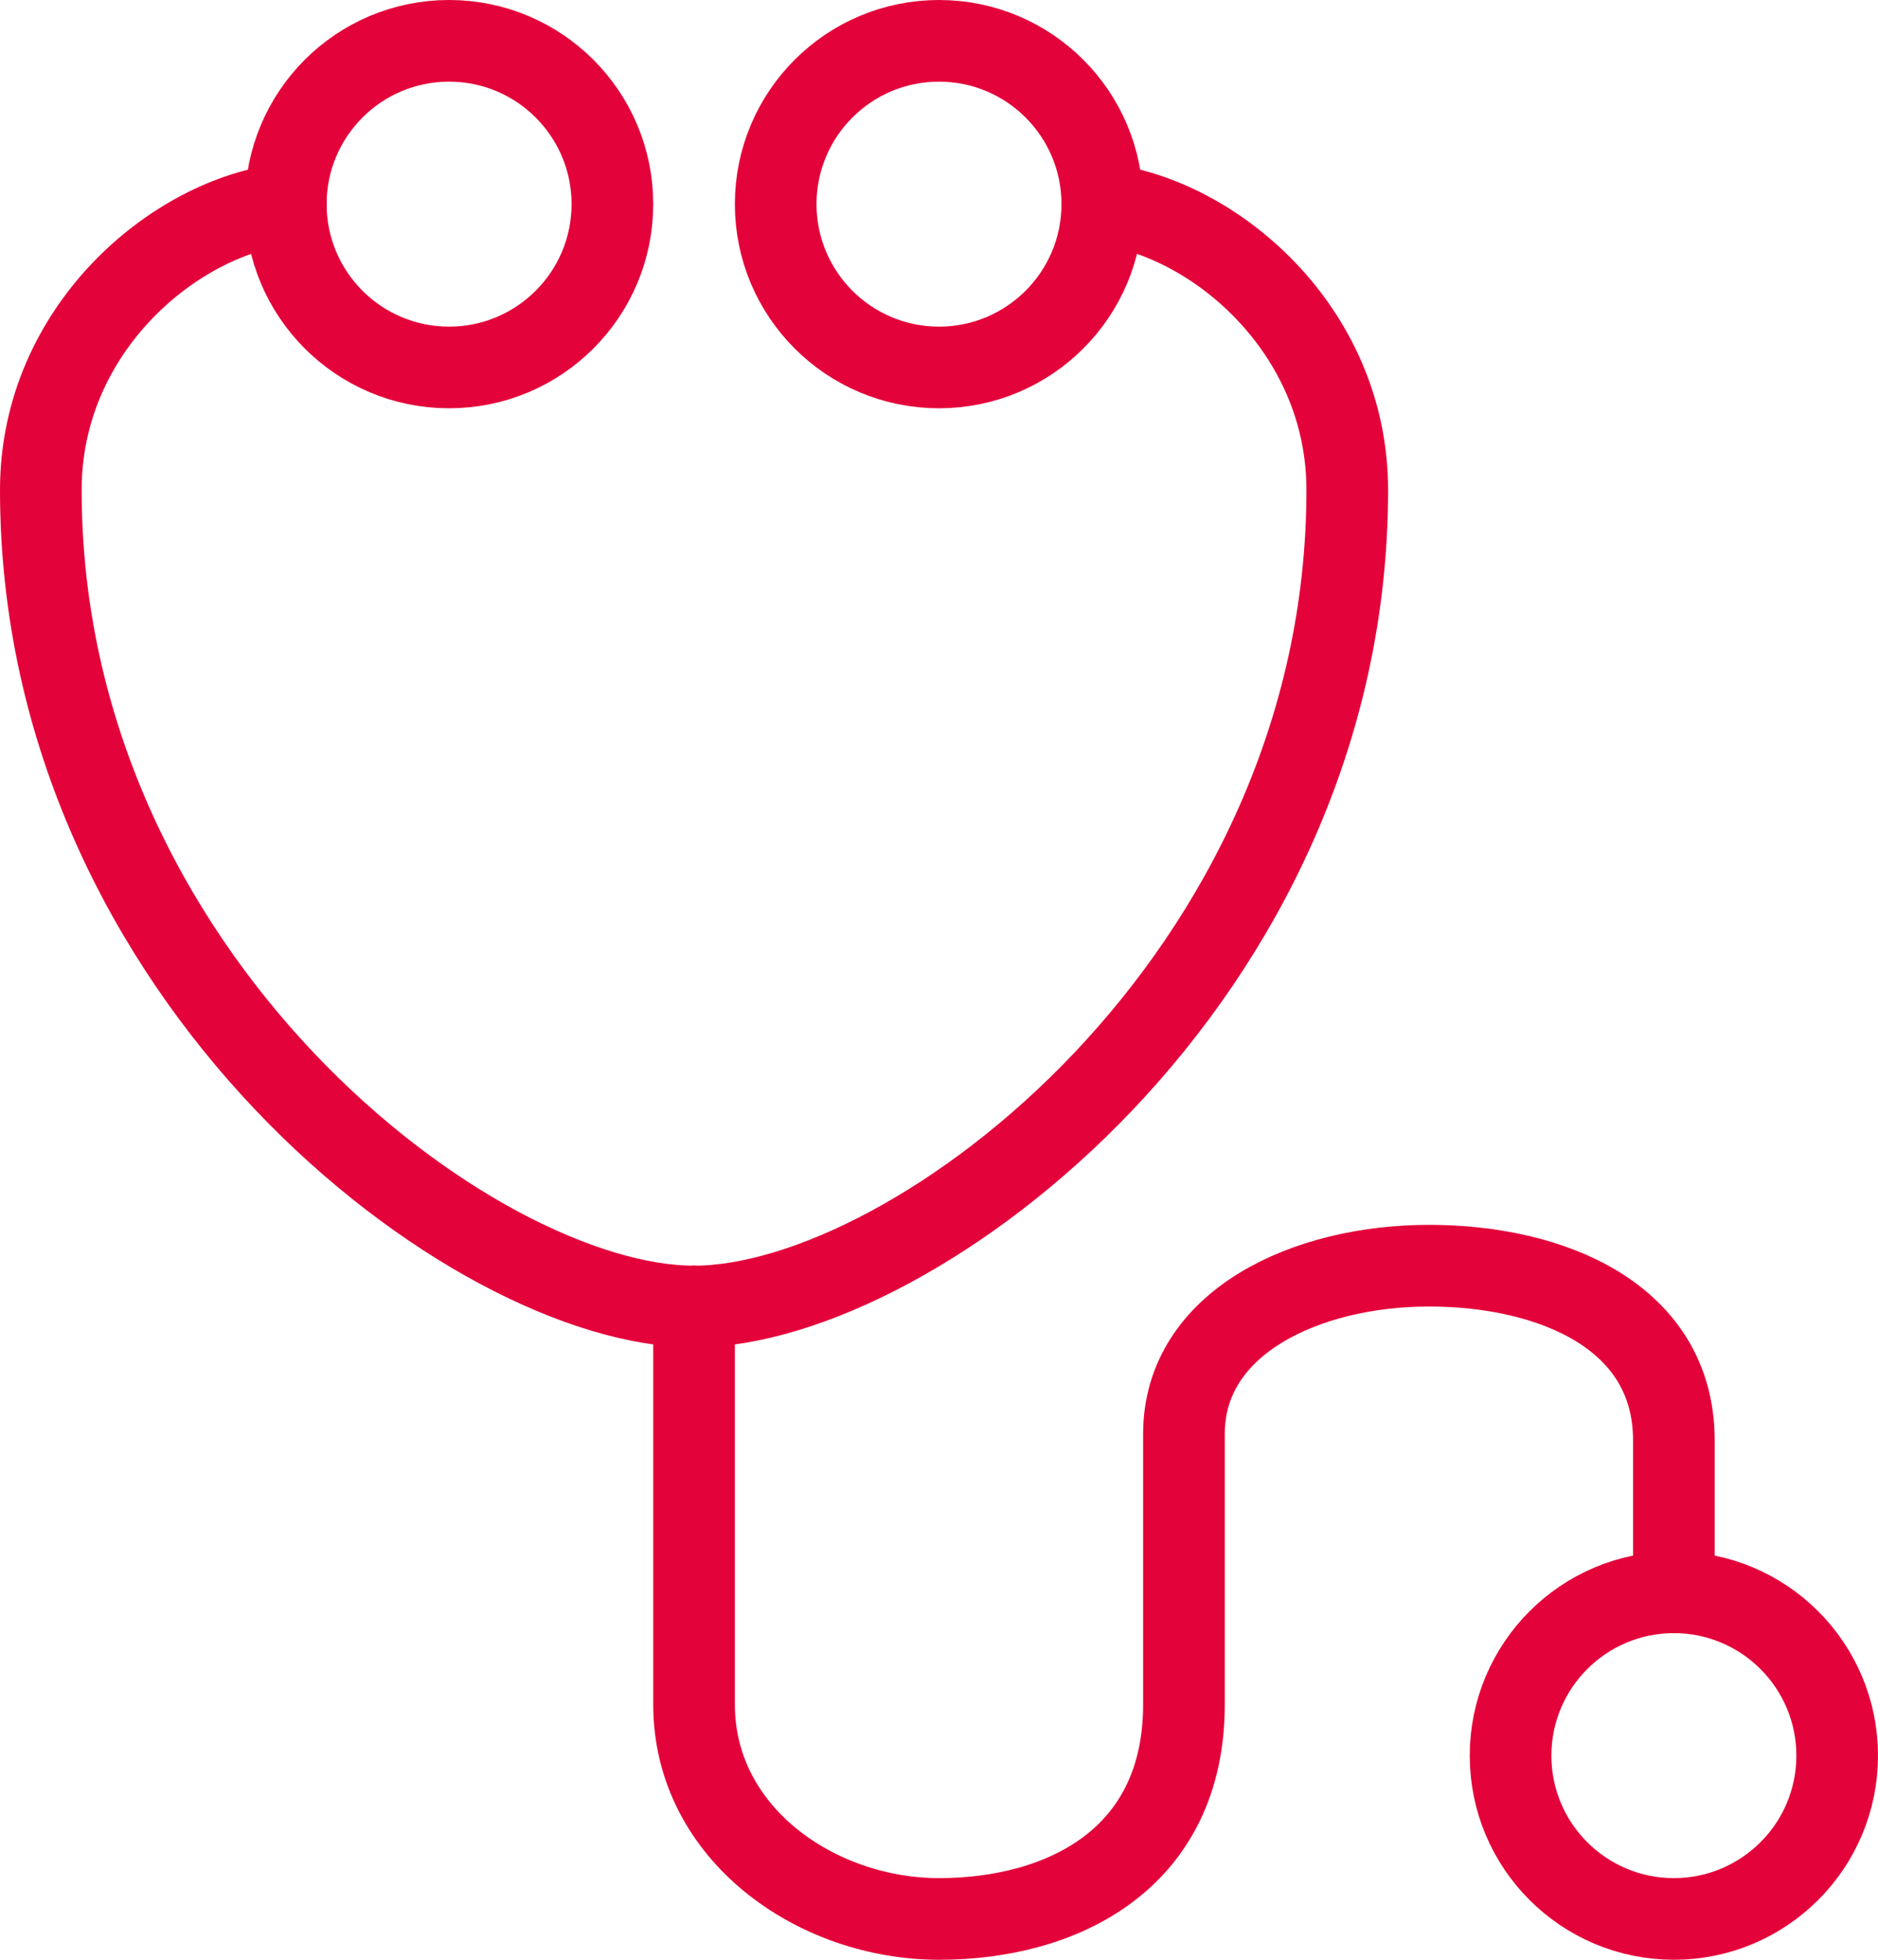
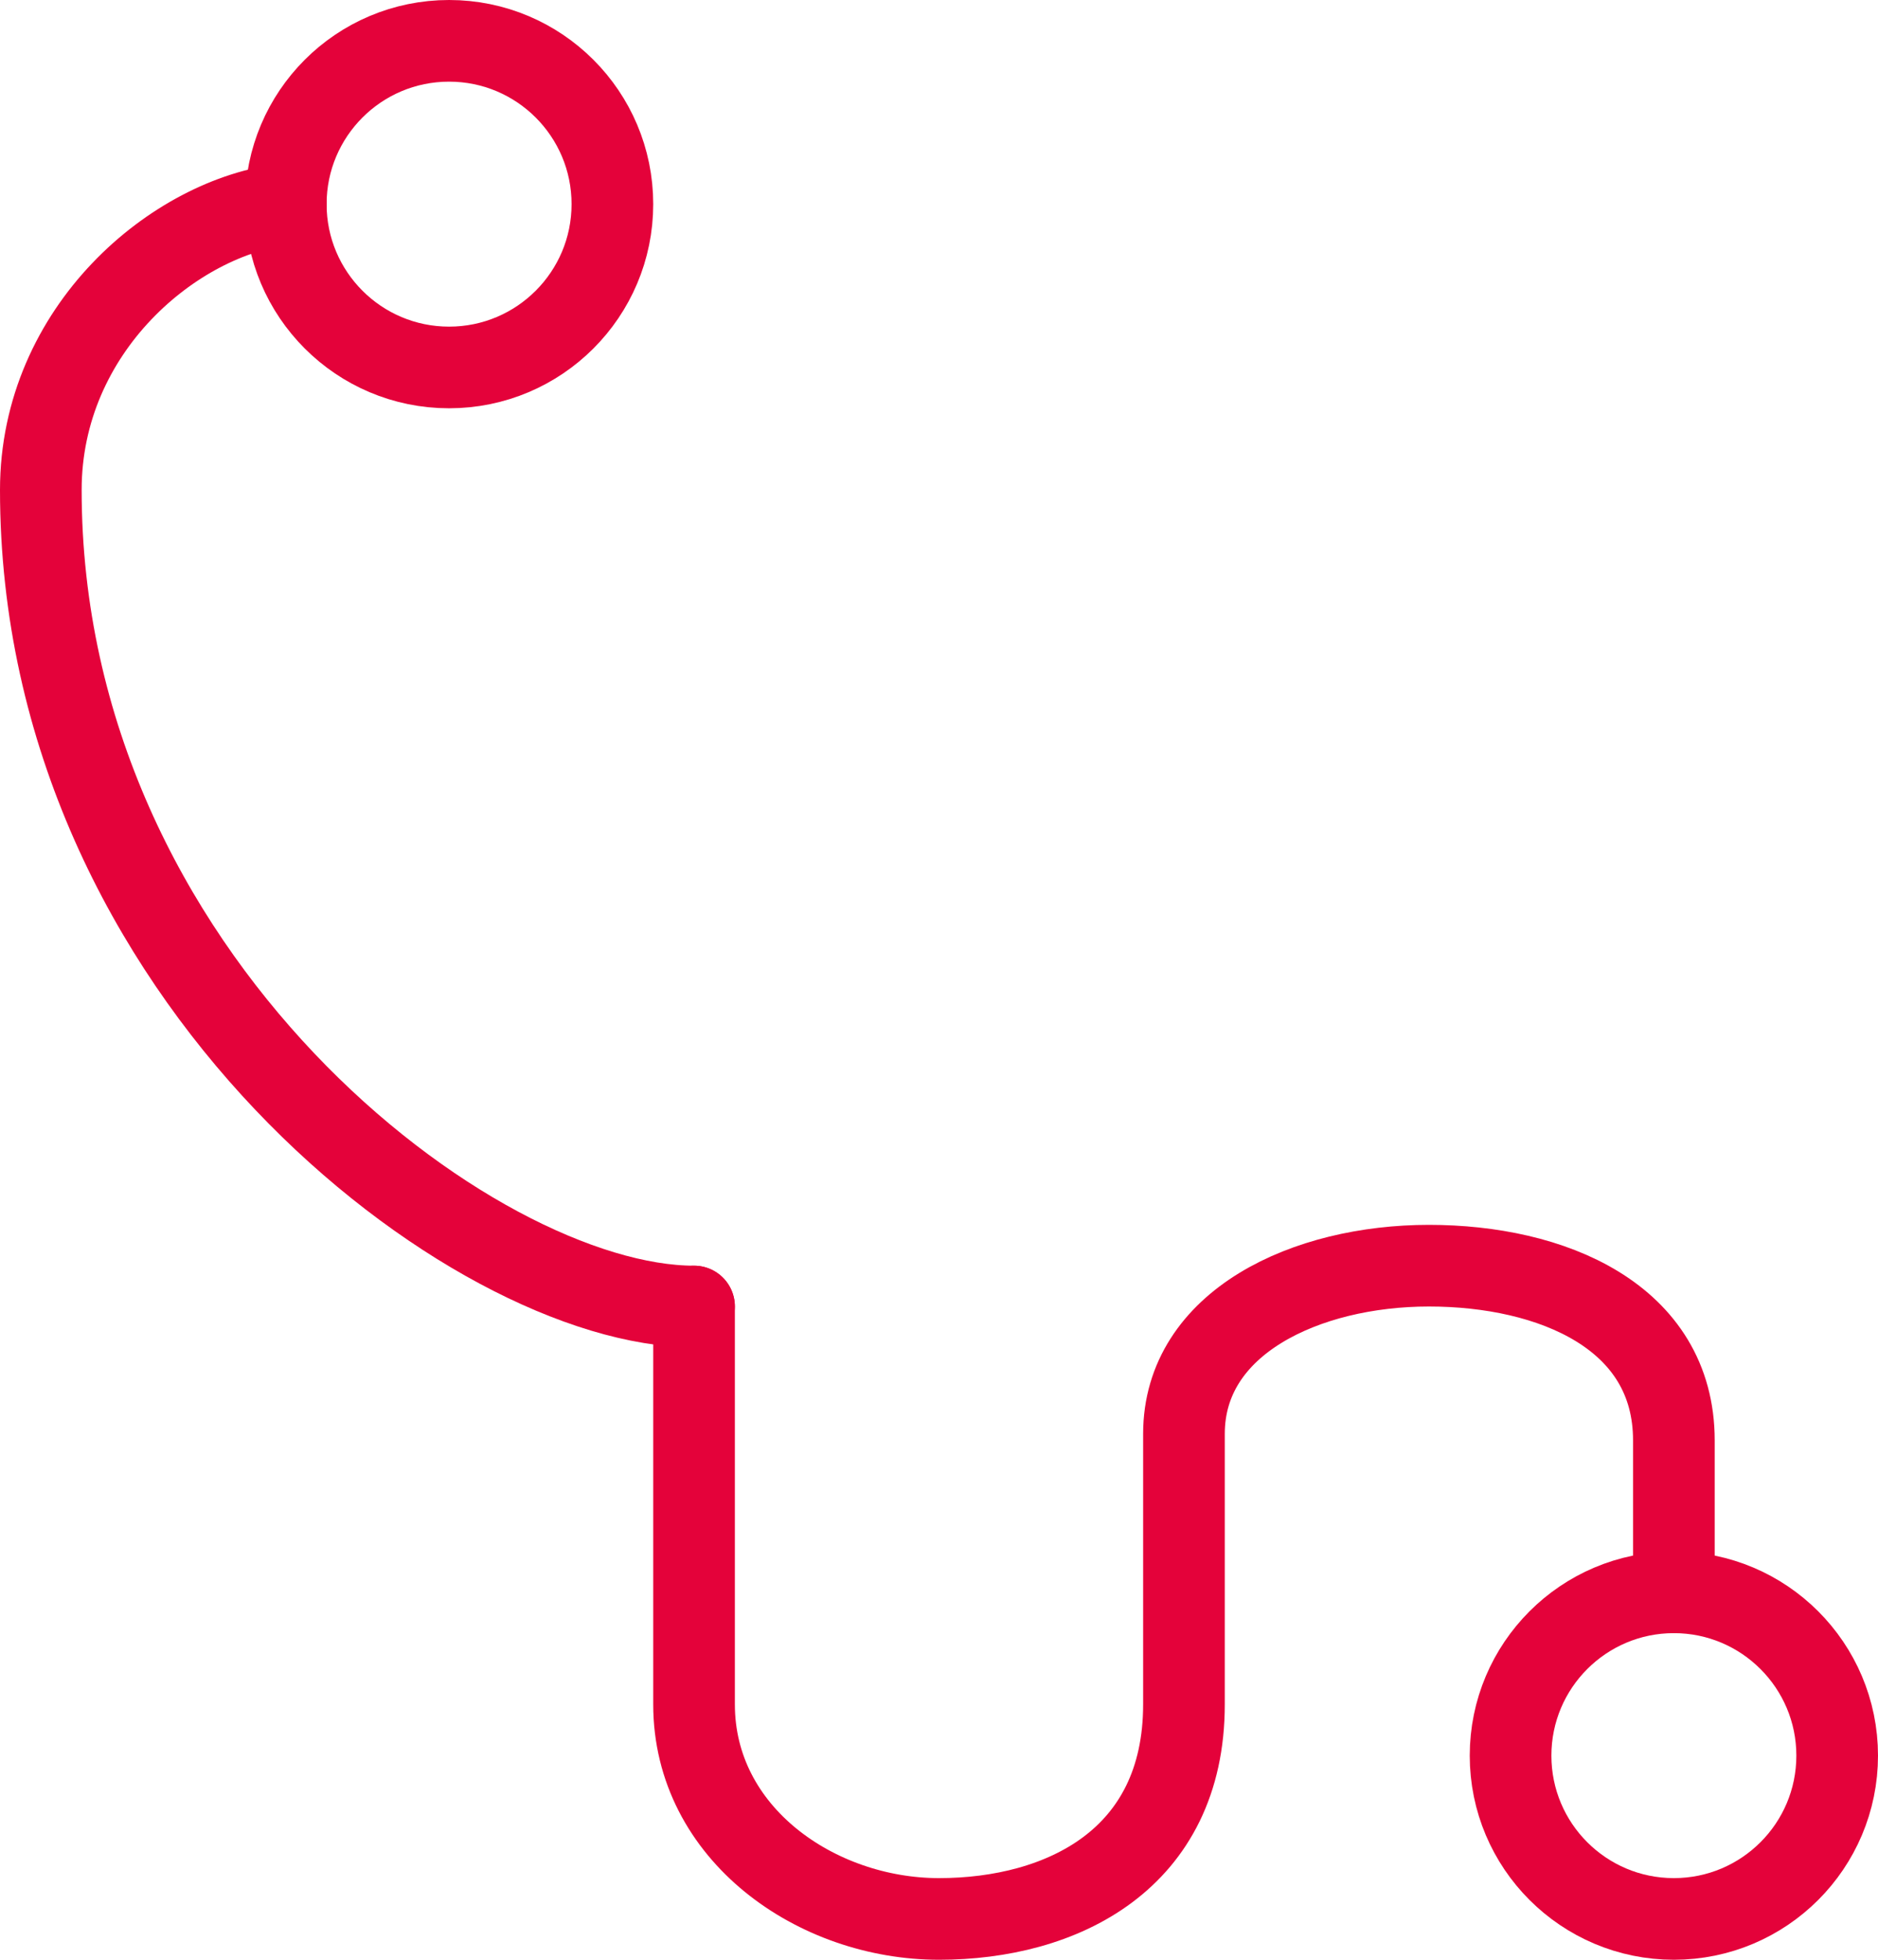
<svg xmlns="http://www.w3.org/2000/svg" width="46px" height="48px" viewBox="0 0 46 48" version="1.1">
  <title>Group 13 Copy</title>
  <desc>Created with Sketch.</desc>
  <g id="Page-1" stroke="none" stroke-width="1" fill="none" fill-rule="evenodd" stroke-linecap="round" stroke-linejoin="round">
    <g id="leistungen-copy-3" transform="translate(-718, -524)" stroke="#E4023A" stroke-width="2">
      <g id="Group-13-Copy" transform="translate(719, 525)">
        <path d="M16,31 C10.597,31 0,22.971 0,11 C0,7.058 3.286,4.307 6,4" id="Stroke-1" />
        <path d="M14,4 C14,6.208 12.209,8 10,8 C7.79,8 6,6.208 6,4 C6,1.791 7.79,0 10,0 C12.209,0 14,1.791 14,4 Z" id="Stroke-3" />
-         <path d="M26,4 C26,6.208 24.209,8 22,8 C19.79,8 18,6.208 18,4 C18,1.791 19.79,0 22,0 C24.209,0 26,1.791 26,4 Z" id="Stroke-5" />
-         <path d="M16,31 C21.402,31 32,22.971 32,11 C32,7.058 28.714,4.307 26,4" id="Stroke-7" />
        <path d="M44,42 C44,44.209 42.208,46 40,46 C37.791,46 36,44.209 36,42 C36,39.792 37.791,38 40,38 C42.208,38 44,39.792 44,42 Z" id="Stroke-9" />
        <path d="M16,31 L16,40.745 C16,43.915 19,46 22,46 C25.004,46 28,44.549 28,40.745 L28,34.119 C28,31.383 31,30 34,30 C37,30 40,31.237 40,34.279 L40,38" id="Stroke-11" />
      </g>
    </g>
  </g>
</svg>